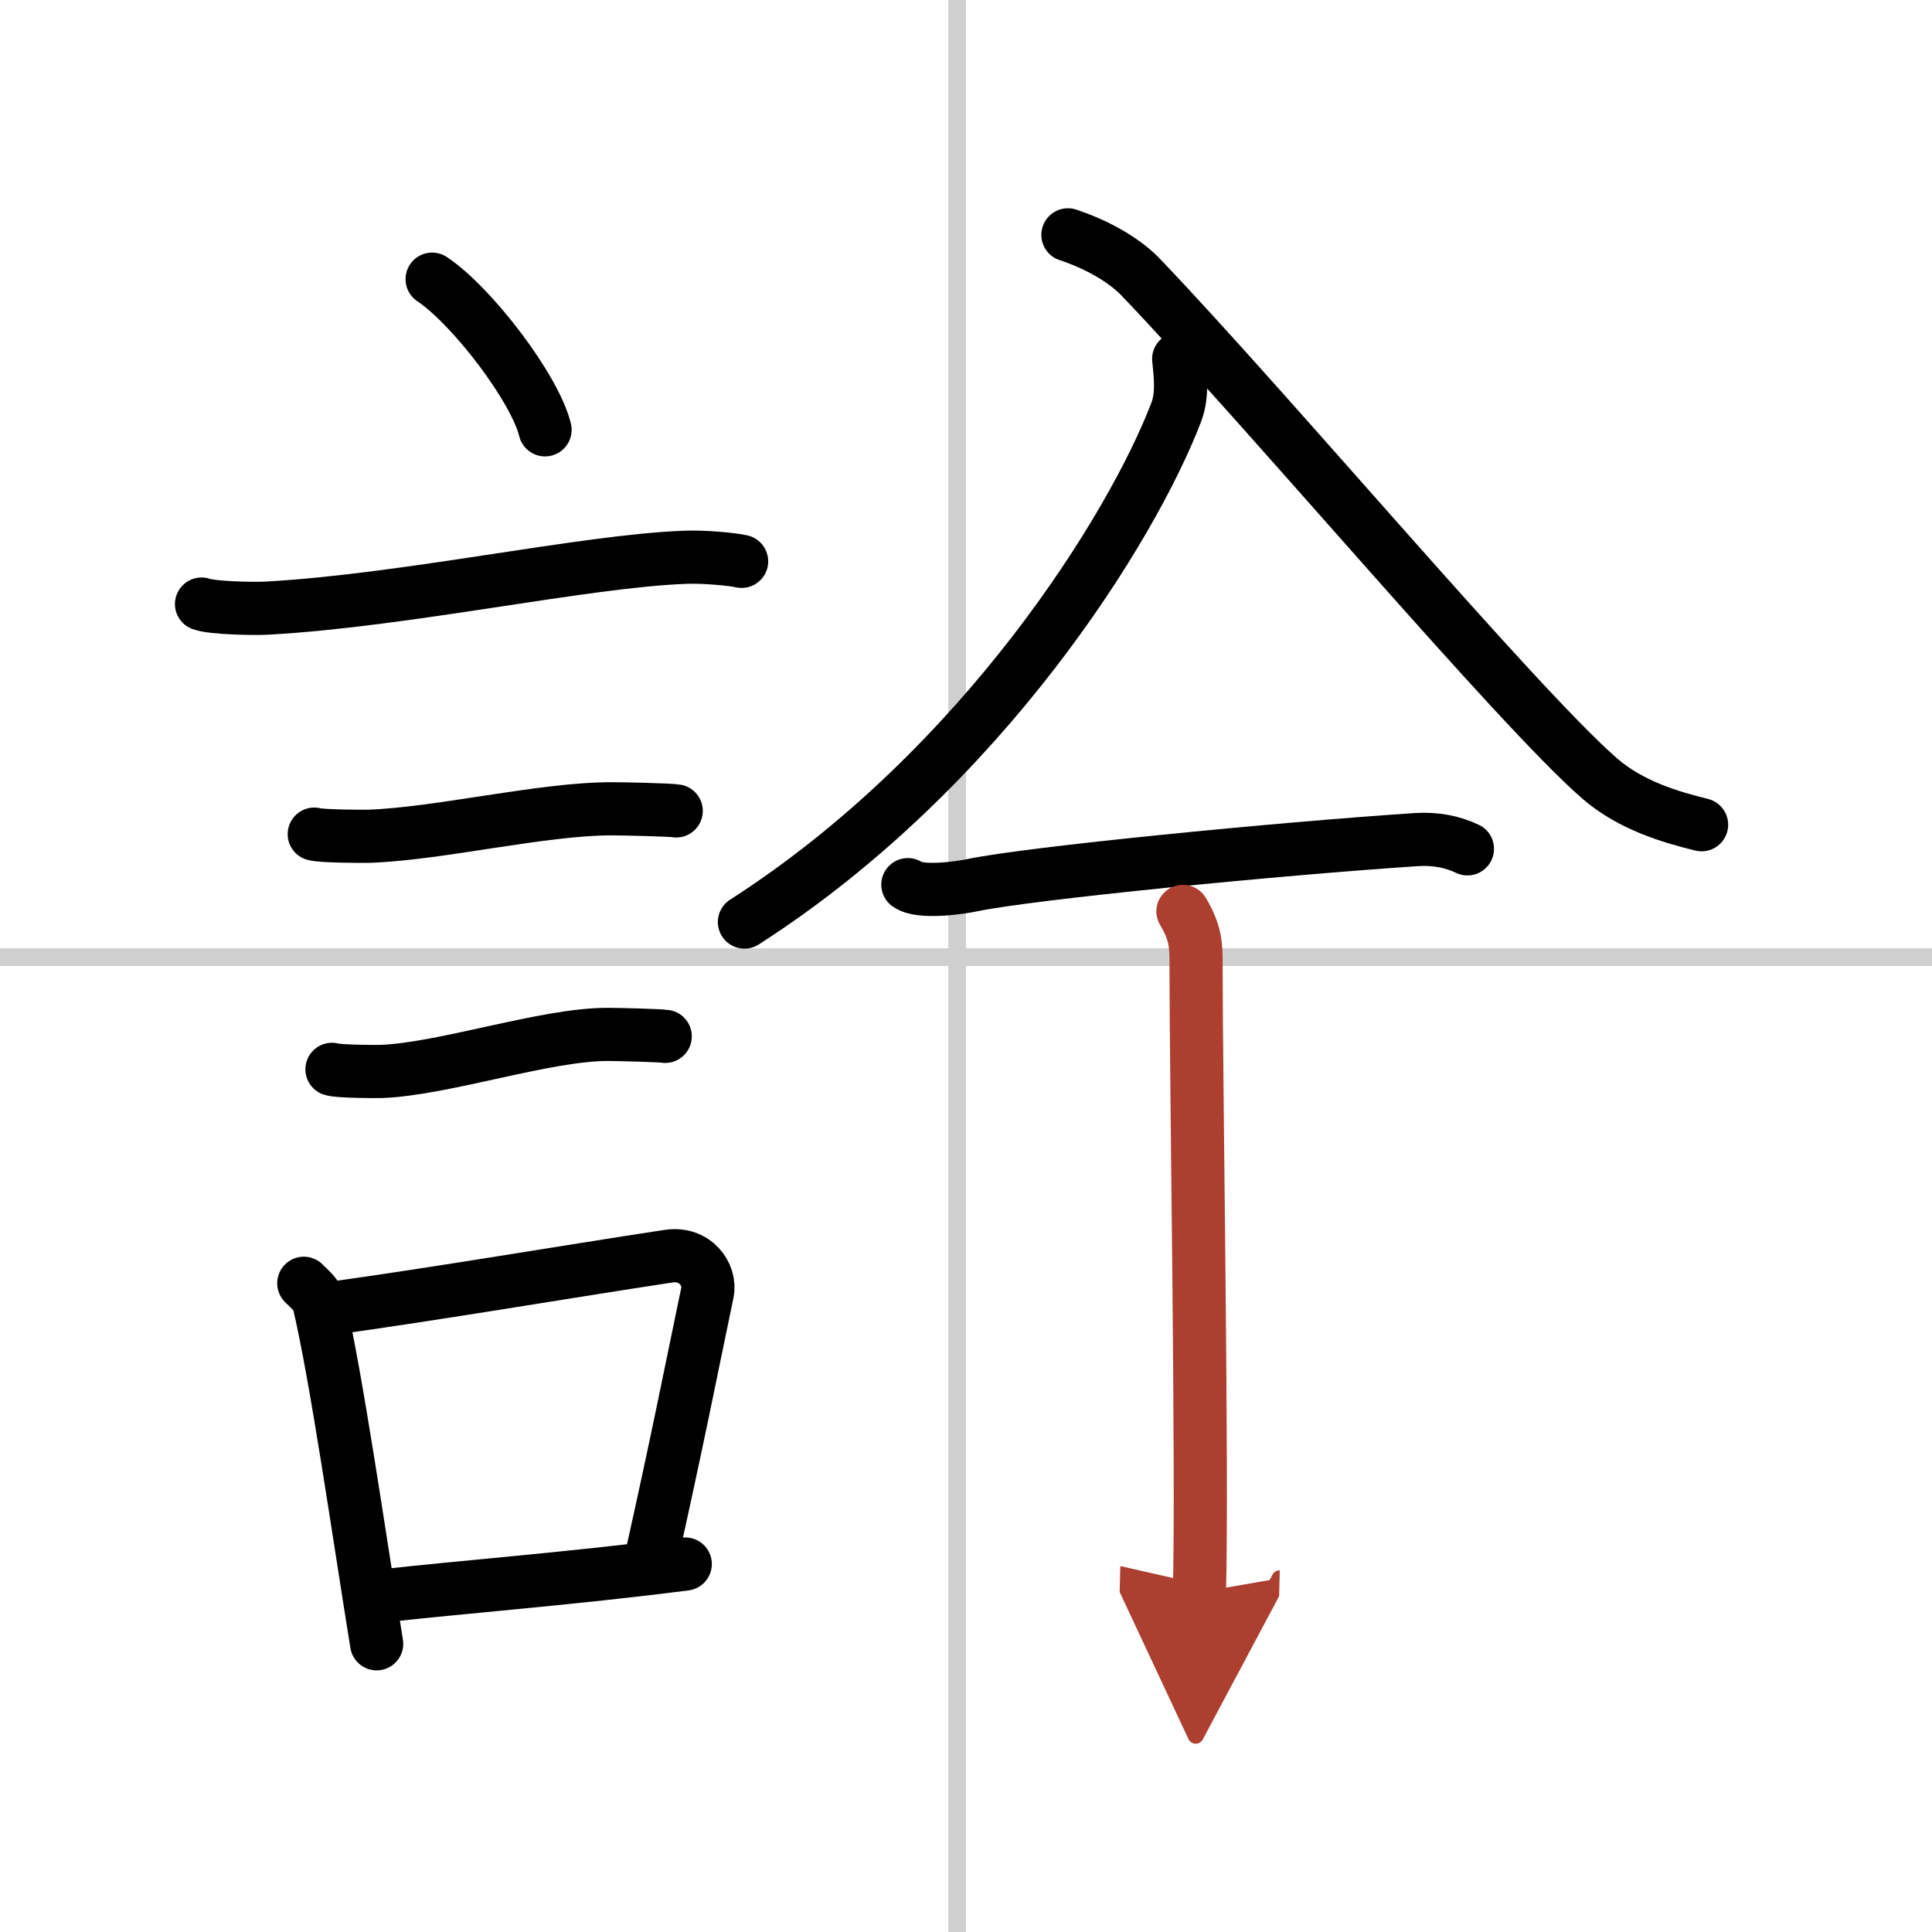
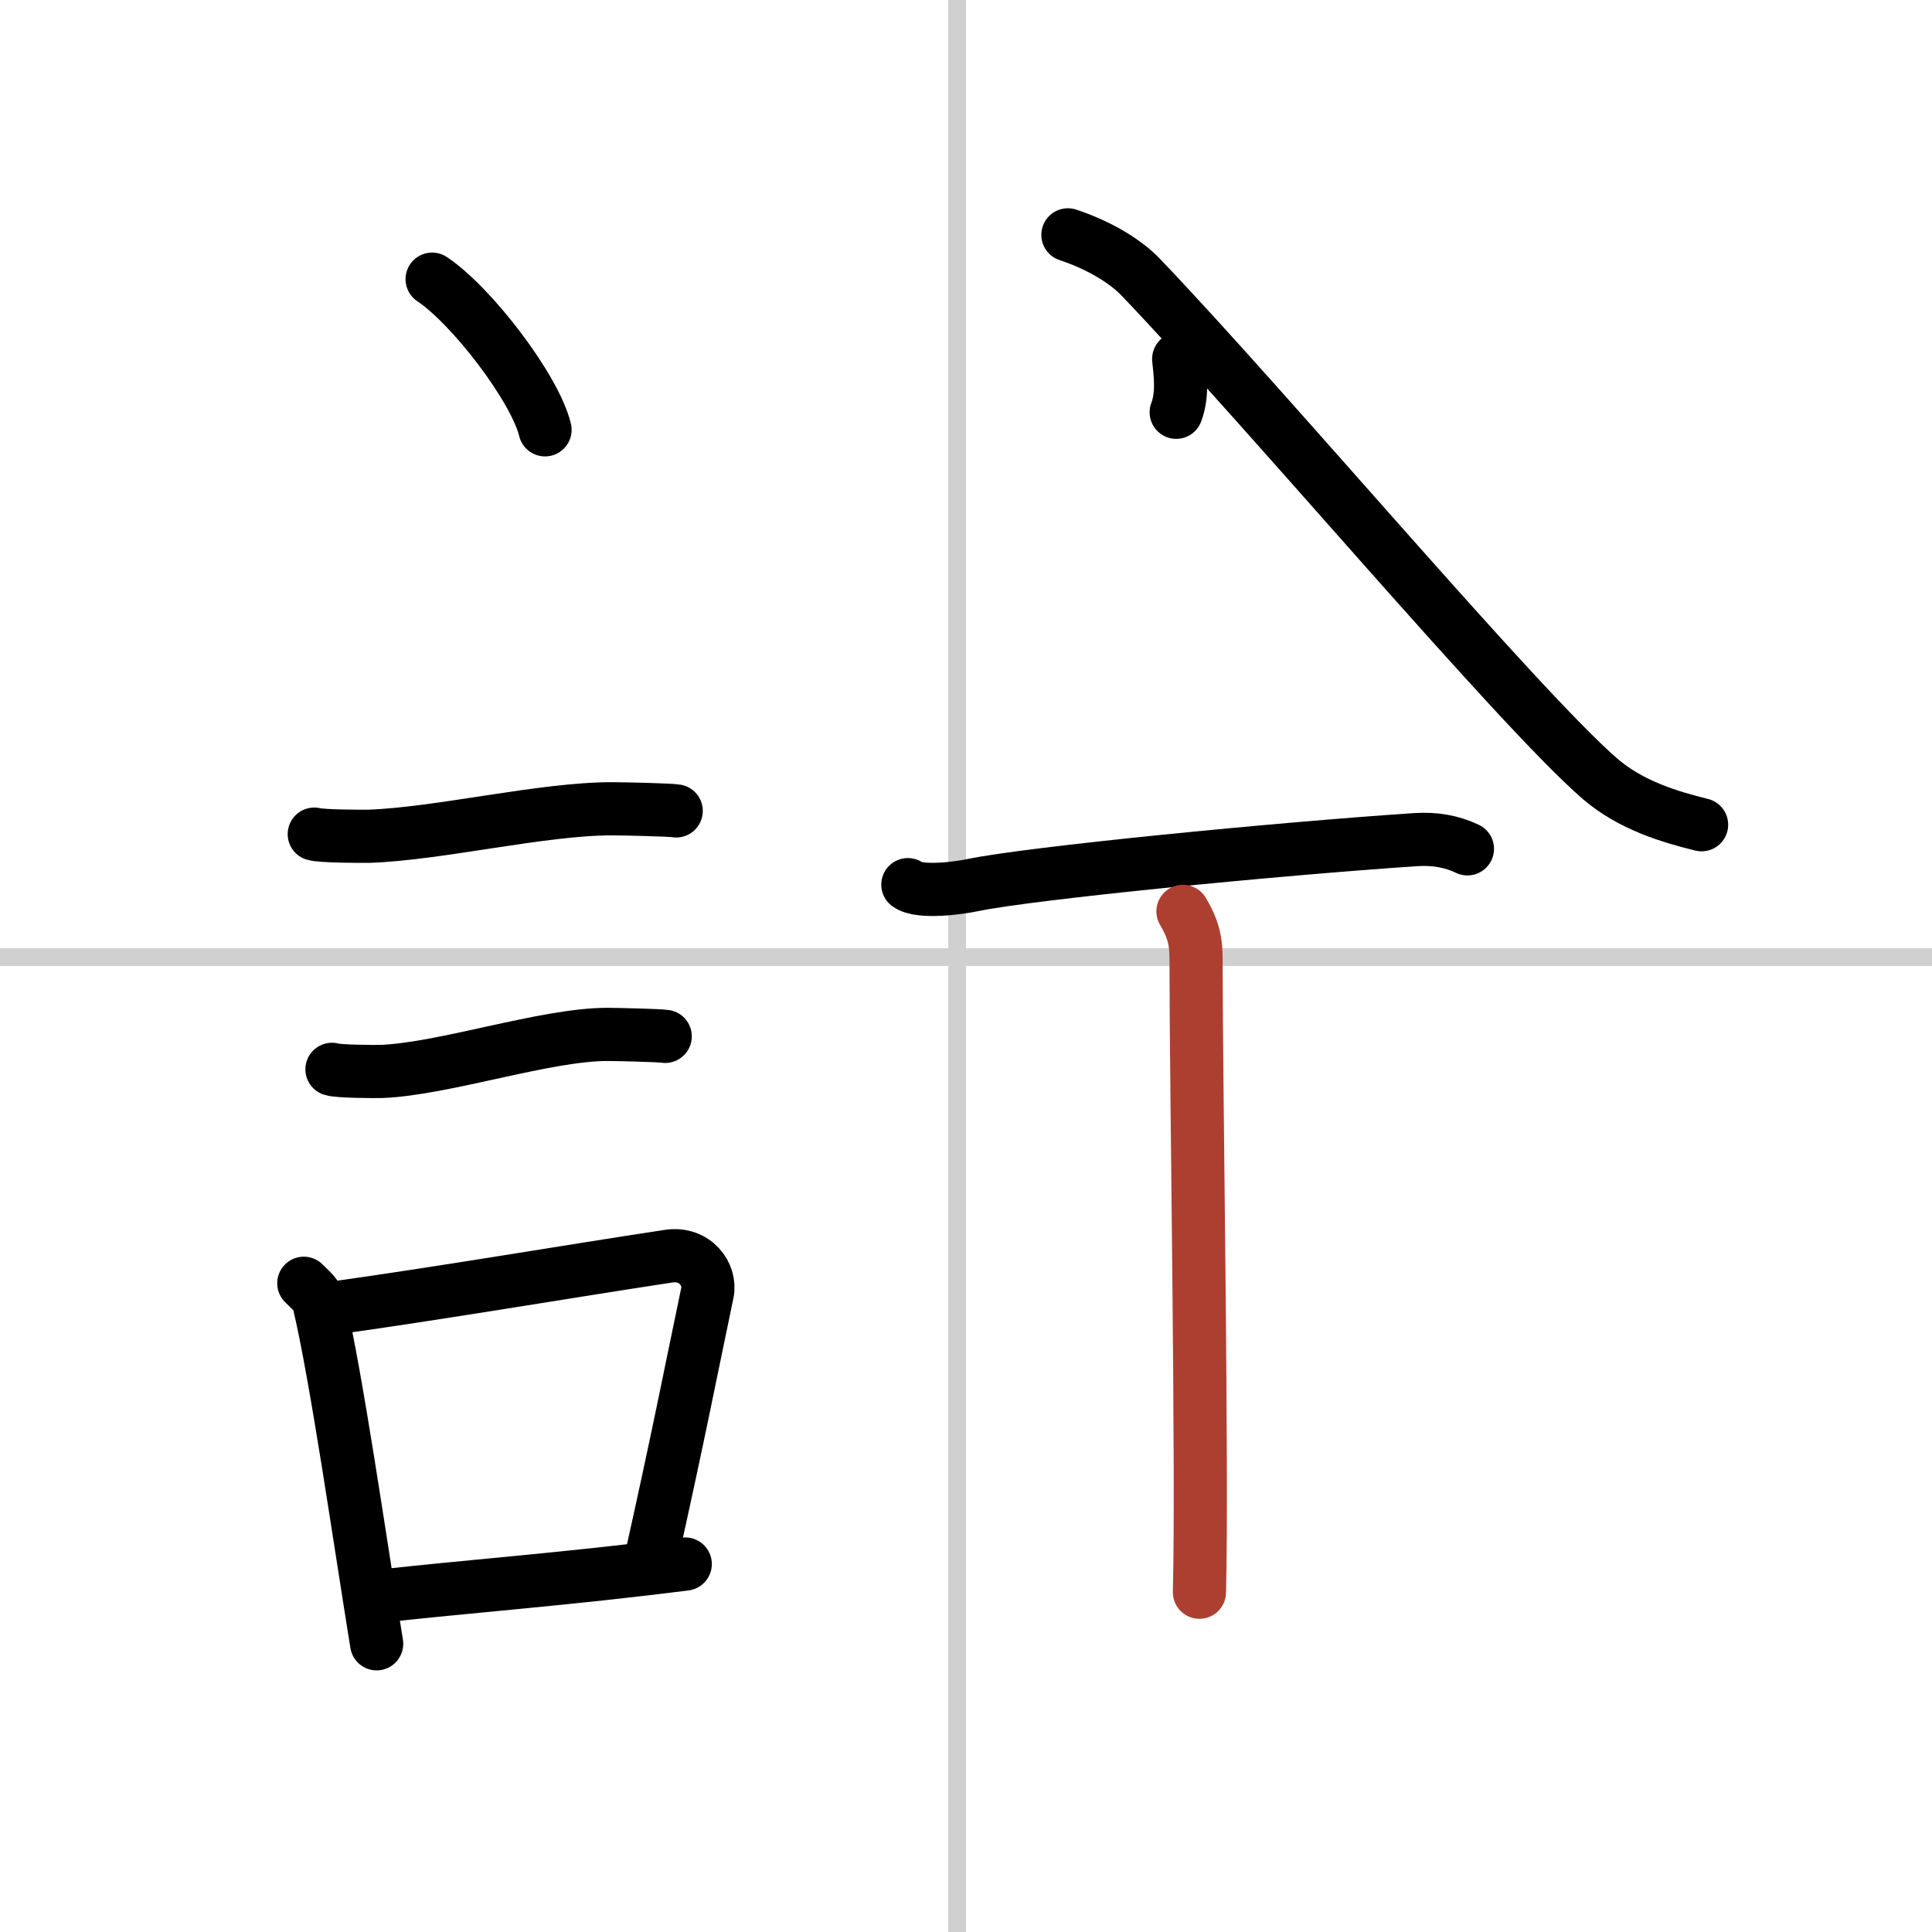
<svg xmlns="http://www.w3.org/2000/svg" width="400" height="400" viewBox="0 0 109 109">
  <defs>
    <marker id="a" markerWidth="4" orient="auto" refX="1" refY="5" viewBox="0 0 10 10">
-       <polyline points="0 0 10 5 0 10 1 5" fill="#ad3f31" stroke="#ad3f31" />
-     </marker>
+       </marker>
  </defs>
  <g fill="none" stroke="#000" stroke-linecap="round" stroke-linejoin="round" stroke-width="3">
    <rect width="100%" height="100%" fill="#fff" stroke="#fff" />
    <line x1="54" x2="54" y2="109" stroke="#d0d0d0" stroke-width="1" />
    <line x2="109" y1="54" y2="54" stroke="#d0d0d0" stroke-width="1" />
    <path d="m24.38 15.75c2.25 1.5 5.81 6.17 6.37 8.5" />
-     <path d="m11.37 34.08c0.63 0.23 3.04 0.27 3.67 0.23 7.8-0.42 17.97-2.67 23.64-2.87 1.05-0.04 2.64 0.11 3.16 0.23" />
    <path d="m17.73 47.06c0.38 0.12 2.71 0.13 3.1 0.12 3.97-0.14 9.8-1.56 13.71-1.55 0.63 0 3.29 0.06 3.61 0.12" />
    <path d="m18.73 60.33c0.34 0.12 2.42 0.13 2.77 0.12 3.55-0.13 9.32-2.11 12.81-2.09 0.57 0 2.94 0.06 3.22 0.11" />
    <path d="m17.14 72.4c0.35 0.36 0.75 0.65 0.86 1.13 0.99 4.21 2.25 13.04 3.25 19.21" />
    <path d="m18.31 73.87c6.44-0.89 13.48-2.1 19.42-3 1.49-0.22 2.39 1.04 2.18 2.06-0.89 4.25-1.66 8.22-3.24 15.28" />
    <path d="m21.47 90.05c4.8-0.54 10.6-0.97 17.19-1.81" />
-     <path d="M66.5,20.25c0.07,0.75,0.26,1.97-0.14,3.01C63.9,29.7,55.47,43.38,42,52.02" />
+     <path d="M66.5,20.25c0.07,0.75,0.26,1.97-0.14,3.01" />
    <path d="m60.25 13.25c1.98 0.66 3.36 1.61 4.09 2.37 7.21 7.53 21.22 24.22 25.91 28.3 1.75 1.52 4 2.18 5.75 2.61" />
    <path d="m51.22 49.91c0.69 0.5 2.94 0.18 3.64 0.03 3.25-0.68 17.2-2.05 25.02-2.57 1.07-0.07 2.03 0.1 2.91 0.52" />
    <path d="m66.74 51.42c0.74 1.24 0.74 1.98 0.74 2.97 0 6.92 0.37 28.52 0.19 35.44" marker-end="url(#a)" stroke="#ad3f31" />
  </g>
</svg>